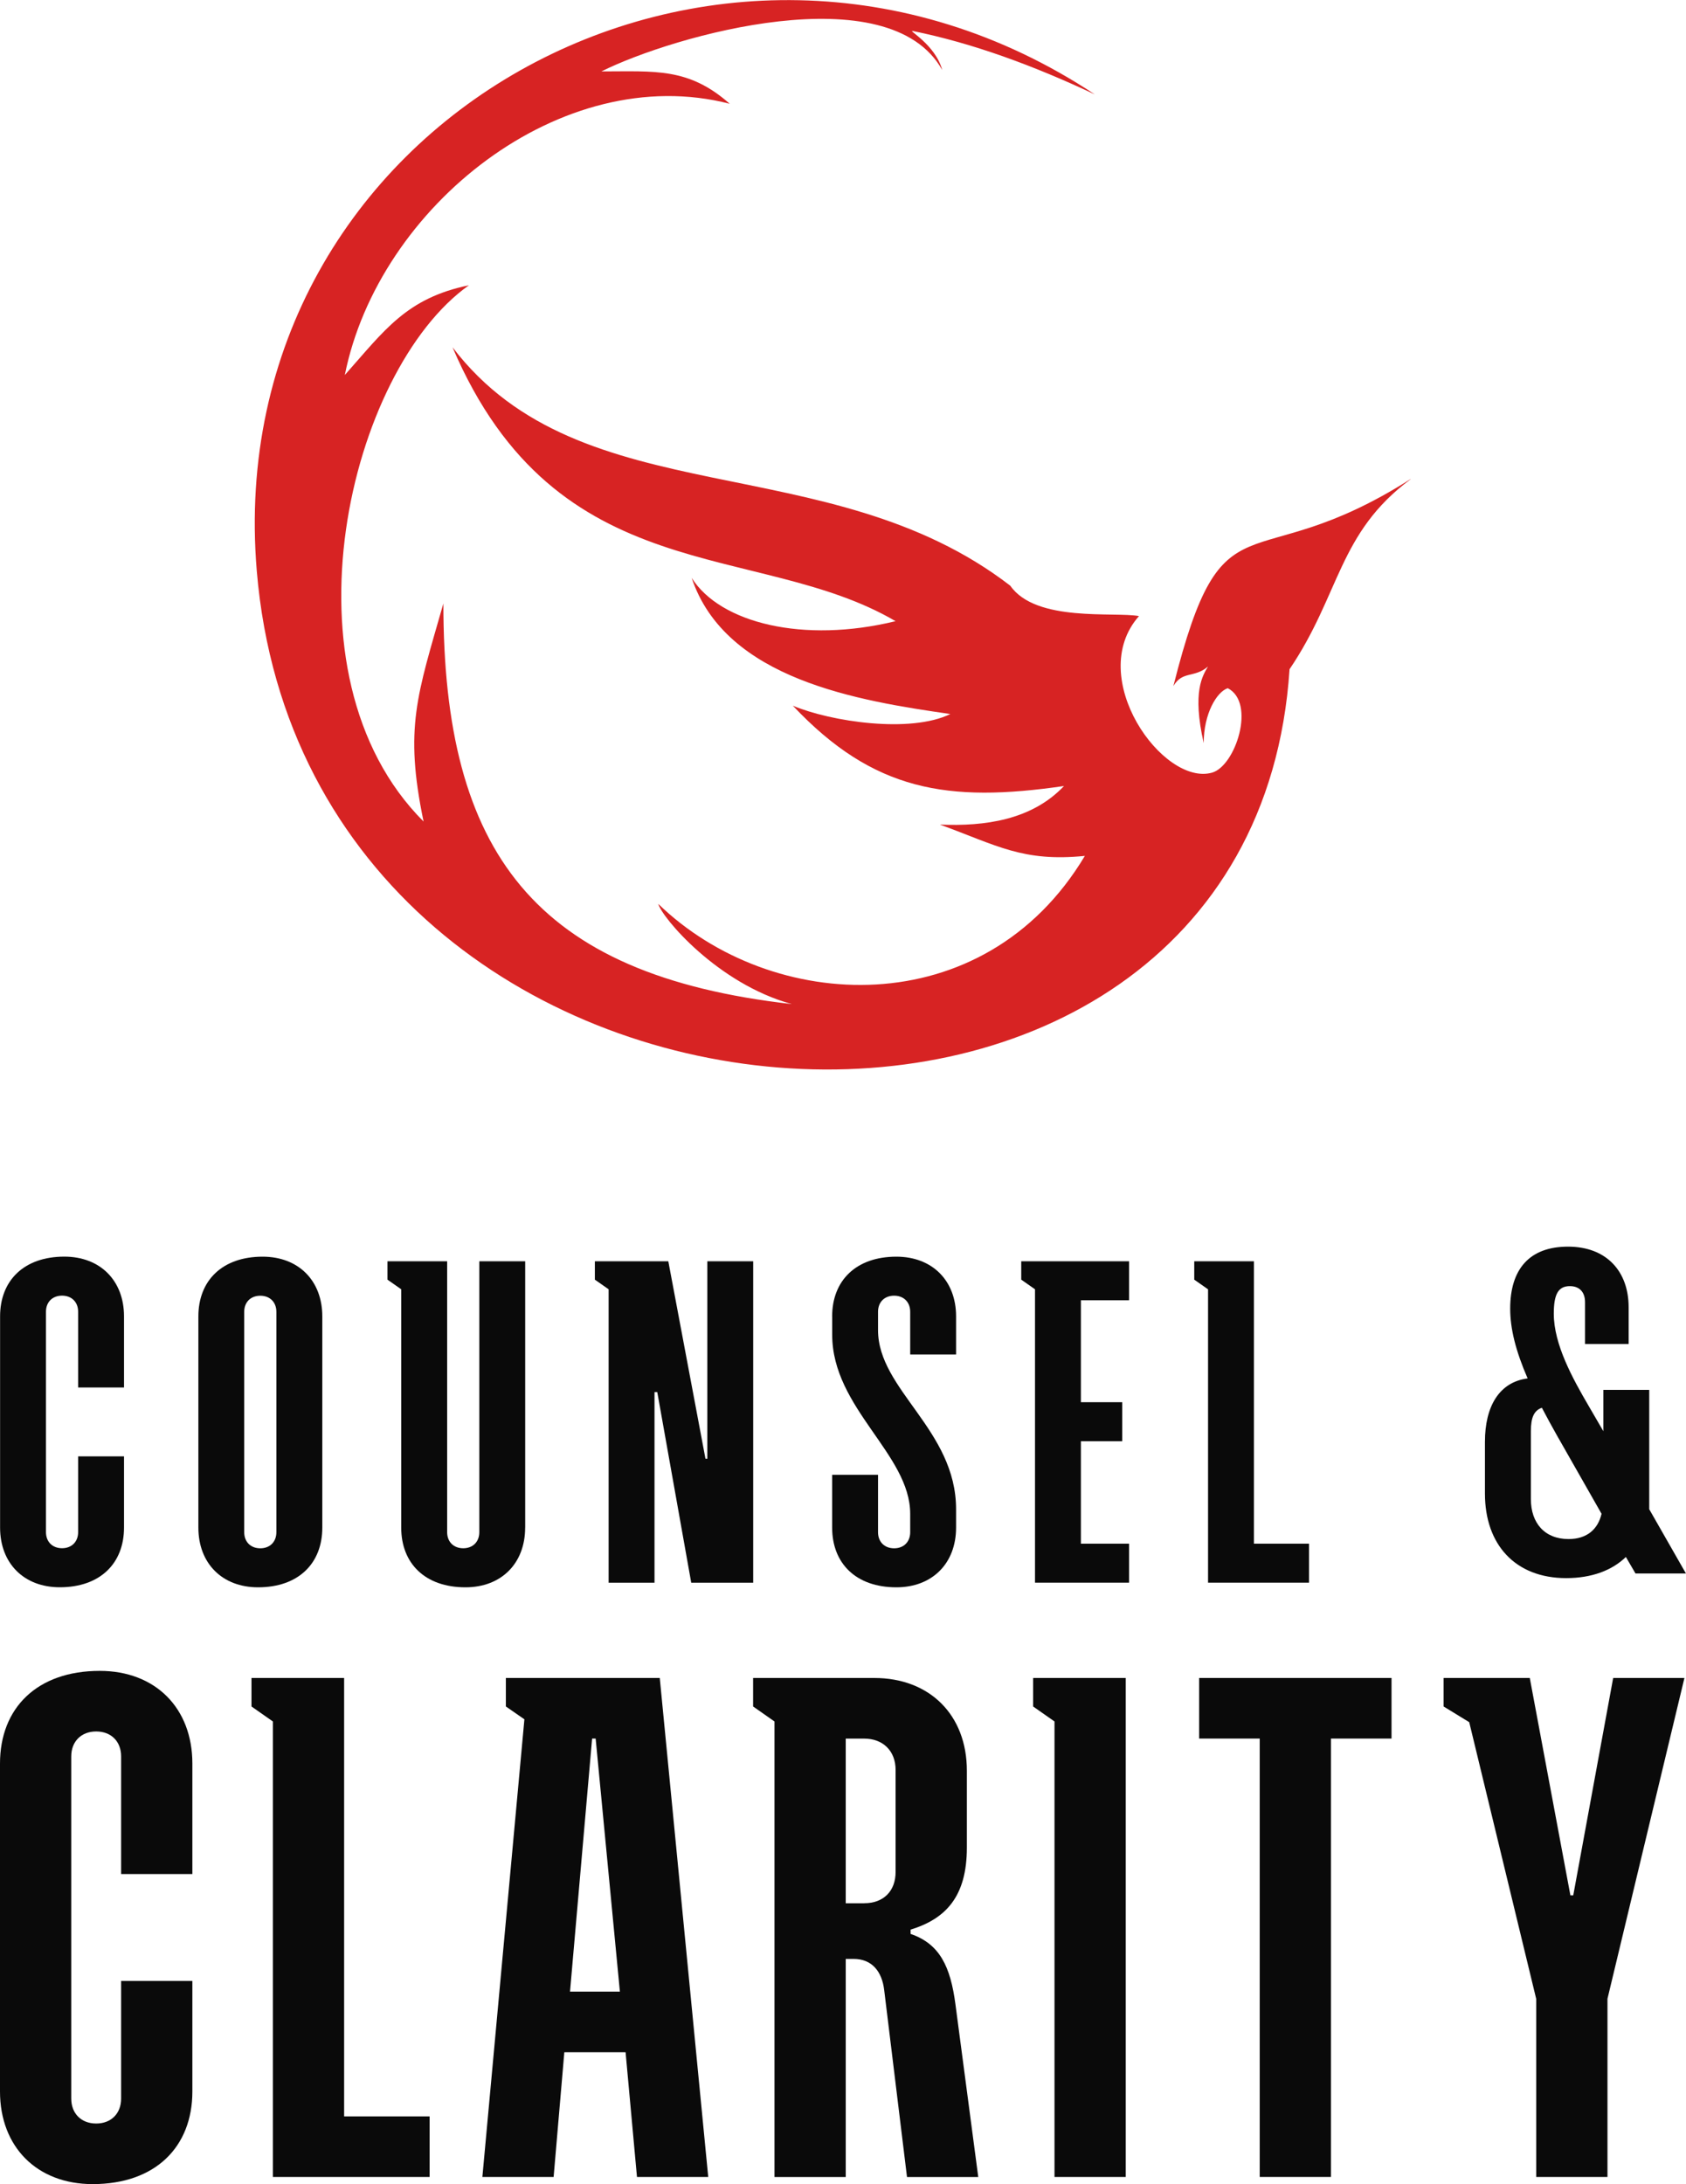
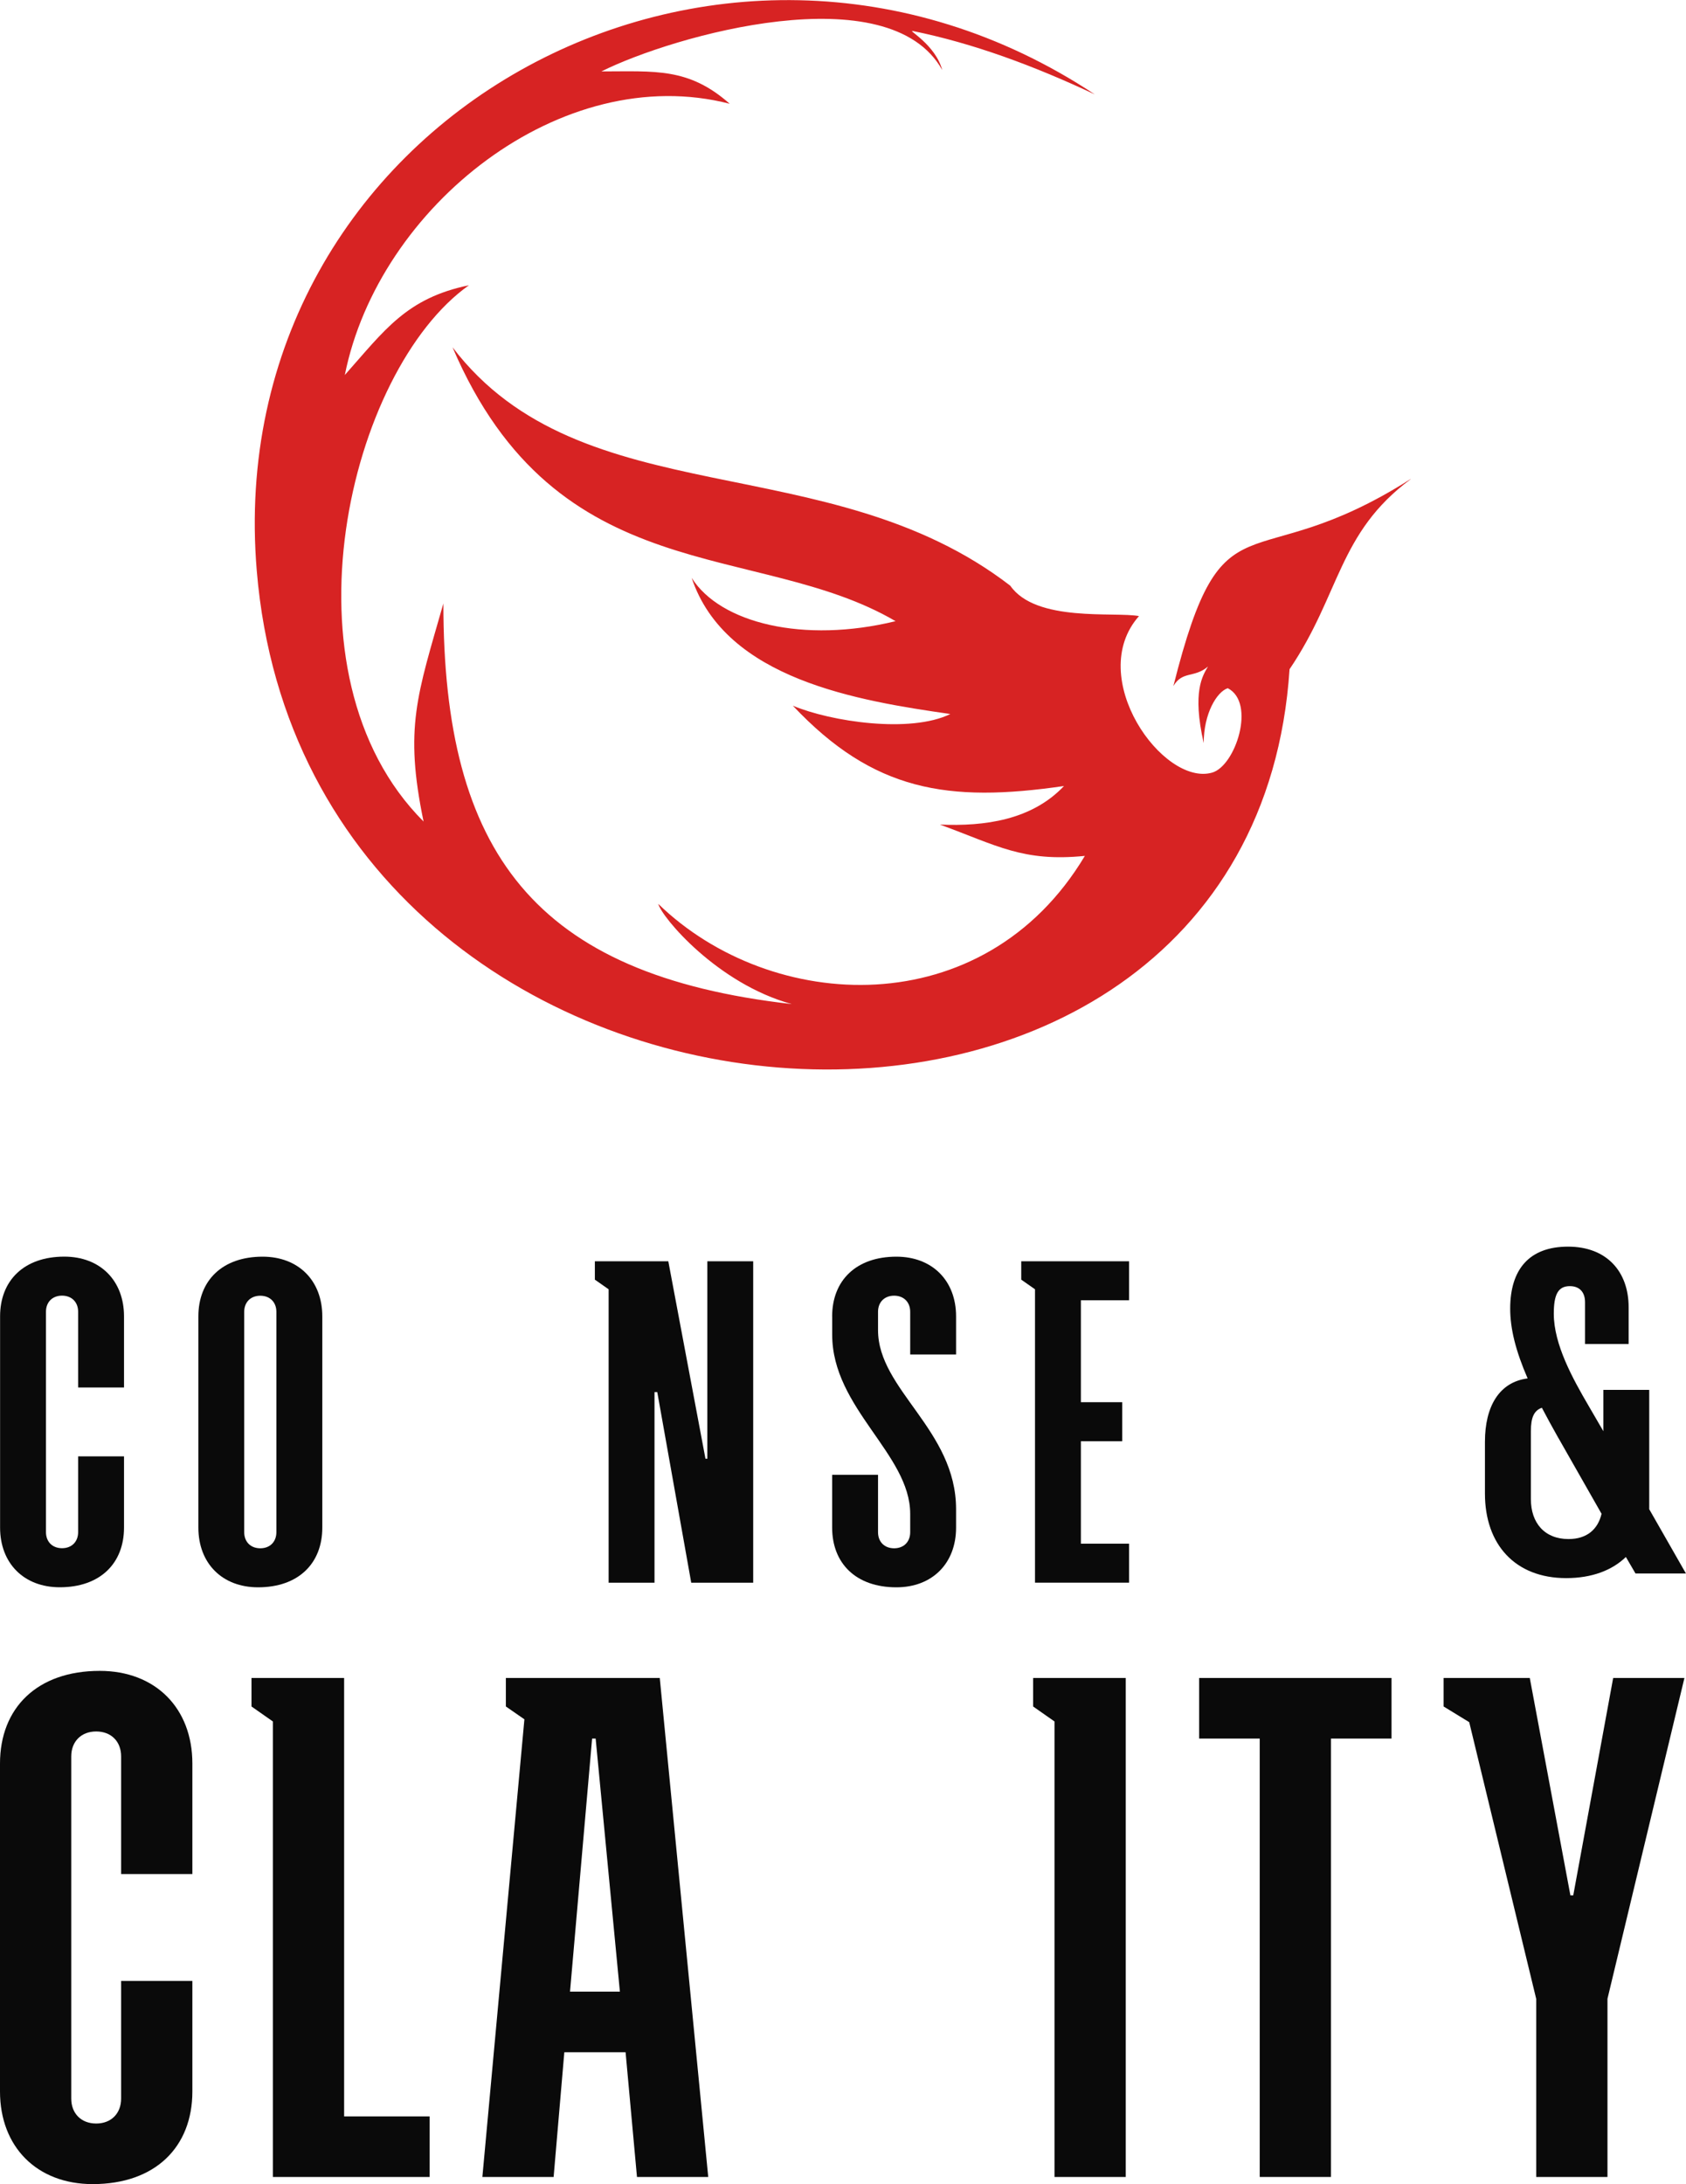
<svg xmlns="http://www.w3.org/2000/svg" id="Layer_2" data-name="Layer 2" viewBox="0 0 384.75 498.2">
  <defs>
    <style>
      .cls-1 {
        fill: #d72323;
      }

      .cls-1, .cls-2 {
        stroke-width: 0px;
      }

      .cls-2 {
        fill: #0a0a0a;
      }
    </style>
  </defs>
  <g id="Layer_5" data-name="Layer 5">
    <g>
      <path class="cls-1" d="m321.91,109.27c-37.17,23.59-42.68,1.7-54.14,47.22,2.09-3.54,4.76-1.77,7.89-4.45-1.19,2.07-3.65,5.65-.97,17.46,0-6.76,3.01-11.72,5.49-12.52,6.47,3.31,1.77,17.75-3.58,19.26-11.18,3.17-29.03-21.75-16.68-35.71-5.62-1.04-23.51,1.49-29.37-6.93-41.65-32.07-97.77-15.7-127.28-54.38,23.9,55.9,69.44,43.92,101.1,62.47-20.99,5.13-40.02.45-46.53-9.88,7.74,23.22,38.2,28.06,59.03,31.06-9.13,4.46-27.23,1.75-35.94-1.9,18.4,19.51,35.36,22.19,61.88,18.32-7.37,7.78-18.1,9.23-28.32,8.8,13.05,4.76,18.91,8.56,33.08,7.14-23.08,38.57-71.53,36-97.35,10.95.81,3.07,13.48,18.2,30.46,22.85-58.73-6.65-79.5-34.54-79.5-91.38-5.97,20.91-8.96,28.35-4.52,49.74-33.68-33.68-17-102.96,10.35-122.32-14.26,2.94-19.24,10.25-28.32,20.47,7.7-38.51,49.55-71.75,87.83-61.87-9.38-8.3-17.04-7.38-29.27-7.38,16.43-8.21,65.61-22.12,77.77-.32-1.58-5.82-8.01-9.16-6.73-8.9,13.78,2.8,27.56,7.89,41.54,14.46-86.18-57.03-199.84,6.27-191.23,108.72,11.8,140.38,227.04,154.17,235.68,22.4,11.59-17.1,11.09-31.07,27.63-43.34h0Z" />
      <g>
        <path class="cls-2" d="m43.9,451.86v25.2c0,12.68-8.46,21.14-22.76,21.14-12.68,0-21.14-8.46-21.14-21.14v-74.79c0-12.68,8.46-21.14,22.76-21.14,12.68,0,21.14,8.46,21.14,21.14v25.2h-16.26v-26.83c0-3.42-2.28-5.69-5.69-5.69s-5.69,2.28-5.69,5.69v78.05c0,3.41,2.28,5.69,5.69,5.69s5.69-2.28,5.69-5.69v-26.83h16.26Z" />
        <path class="cls-2" d="m62.27,392.67l-4.88-3.42v-6.5h21.14v100h19.51v13.82h-35.77v-103.9Z" />
        <path class="cls-2" d="m115.44,382.75h35.12l11.06,113.82h-16.26l-2.6-28.45h-13.98l-2.44,28.45h-16.26l9.59-104.39-4.23-2.93v-6.5Zm26.02,71.54l-5.53-57.72h-.81l-5.04,57.72h11.38Z" />
-         <path class="cls-2" d="m176.74,392.67l-4.88-3.42v-6.5h27.64c12.68,0,21.14,8.46,21.14,21.14v17.56c0,11.22-4.88,16.26-12.84,18.7v.98c6.67,2.28,9.11,7.48,10.24,16.1l5.2,39.35h-16.26l-5.2-42.6c-.49-4.23-2.76-7.15-6.99-7.15h-1.79v49.75h-16.26v-103.9Zm20.49,41.46c4.39,0,7.15-2.76,7.15-7.15v-23.25c0-4.39-2.93-7.15-7.15-7.15h-4.23v37.56h4.23Z" />
        <path class="cls-2" d="m240.64,392.67l-4.88-3.42v-6.5h21.14v113.82h-16.26v-103.9Z" />
        <path class="cls-2" d="m273.65,382.75h43.9v13.82h-13.82v100h-16.26v-100h-13.82v-13.82Z" />
        <path class="cls-2" d="m350.56,455.92l-15.28-63.09-5.85-3.58v-6.5h19.67l9.27,49.59h.65l9.11-49.59h16.26l-17.56,73.17v40.65h-16.26v-40.65Z" />
      </g>
      <g>
        <g>
          <path class="cls-2" d="m28.3,332.21v16.23c0,8.17-5.45,13.62-14.66,13.62-8.17,0-13.62-5.45-13.62-13.62v-48.18c0-8.17,5.45-13.62,14.66-13.62,8.17,0,13.62,5.45,13.62,13.62v16.23h-10.47v-17.28c0-2.2-1.47-3.67-3.67-3.67s-3.67,1.47-3.67,3.67v50.27c0,2.2,1.47,3.67,3.67,3.67s3.67-1.47,3.67-3.67v-17.28h10.47Z" />
          <path class="cls-2" d="m45.27,300.27c0-8.17,5.45-13.62,14.66-13.62,8.17,0,13.62,5.45,13.62,13.62v48.18c0,8.17-5.45,13.62-14.66,13.62-8.17,0-13.62-5.45-13.62-13.62v-48.18Zm17.8,49.23v-50.27c0-2.2-1.47-3.67-3.67-3.67s-3.67,1.47-3.67,3.67v50.27c0,2.2,1.47,3.67,3.67,3.67s3.67-1.47,3.67-3.67Z" />
-           <path class="cls-2" d="m119.84,348.45c0,8.17-5.45,13.62-13.62,13.62-9.22,0-14.66-5.45-14.66-13.62v-54.36l-3.14-2.2v-4.19h13.62v61.79c0,2.2,1.47,3.67,3.67,3.67s3.67-1.47,3.67-3.67v-61.79h10.47v60.75Z" />
          <path class="cls-2" d="m138.89,294.09l-3.14-2.2v-4.19h16.76l8.48,45.04h.42v-45.04h10.47v73.32h-14.14l-7.75-43.47h-.63v43.47h-10.47v-66.93Z" />
          <path class="cls-2" d="m189.9,300.27c0-8.17,5.45-13.62,14.66-13.62,8.17,0,13.62,5.45,13.62,13.62v8.69h-10.47v-9.74c0-2.2-1.47-3.67-3.67-3.67s-3.67,1.47-3.67,3.67v4.19c0,13.62,17.81,22.73,17.81,40.85v4.19c0,8.17-5.45,13.62-13.62,13.62-9.22,0-14.66-5.45-14.66-13.62v-12.04h10.47v13.09c0,2.2,1.47,3.67,3.67,3.67s3.67-1.47,3.67-3.67v-4.19c0-13.62-17.8-24.09-17.8-40.85v-4.19Z" />
          <path class="cls-2" d="m236.19,294.09l-3.14-2.2v-4.19h24.61v8.9h-11v23.25h9.43v8.9h-9.43v23.36h11v8.9h-21.47v-66.93Z" />
-           <path class="cls-2" d="m275.67,294.09l-3.14-2.2v-4.19h13.62v64.41h12.57v8.9h-23.04v-66.93Z" />
        </g>
        <path class="cls-2" d="m373.23,358.92l-2.2-3.77c-3.14,3.04-7.75,4.82-13.62,4.82-11.63,0-18.54-7.65-18.54-19.27v-11.83c0-8.06,3.25-13.62,9.74-14.45-2.72-6.28-3.98-11.31-3.98-15.92,0-9.01,4.4-14.14,13.2-14.14s13.83,5.66,13.83,13.83v8.38h-9.95v-9.53c0-2.3-1.26-3.67-3.46-3.67-2.62,0-3.67,1.78-3.67,6.28,0,7.02,4.29,14.77,7.96,21.05l3.35,5.76v-9.43h10.47v27.23l8.38,14.66h-11.52Zm-17.6-30.9c-1.36-2.41-2.62-4.71-3.77-6.91-1.78.63-2.51,2.2-2.51,5.34v15.5c0,5.45,3.14,9.11,8.59,9.11,4.19,0,6.7-2.2,7.54-5.76l-9.84-17.28Z" />
      </g>
    </g>
  </g>
</svg>